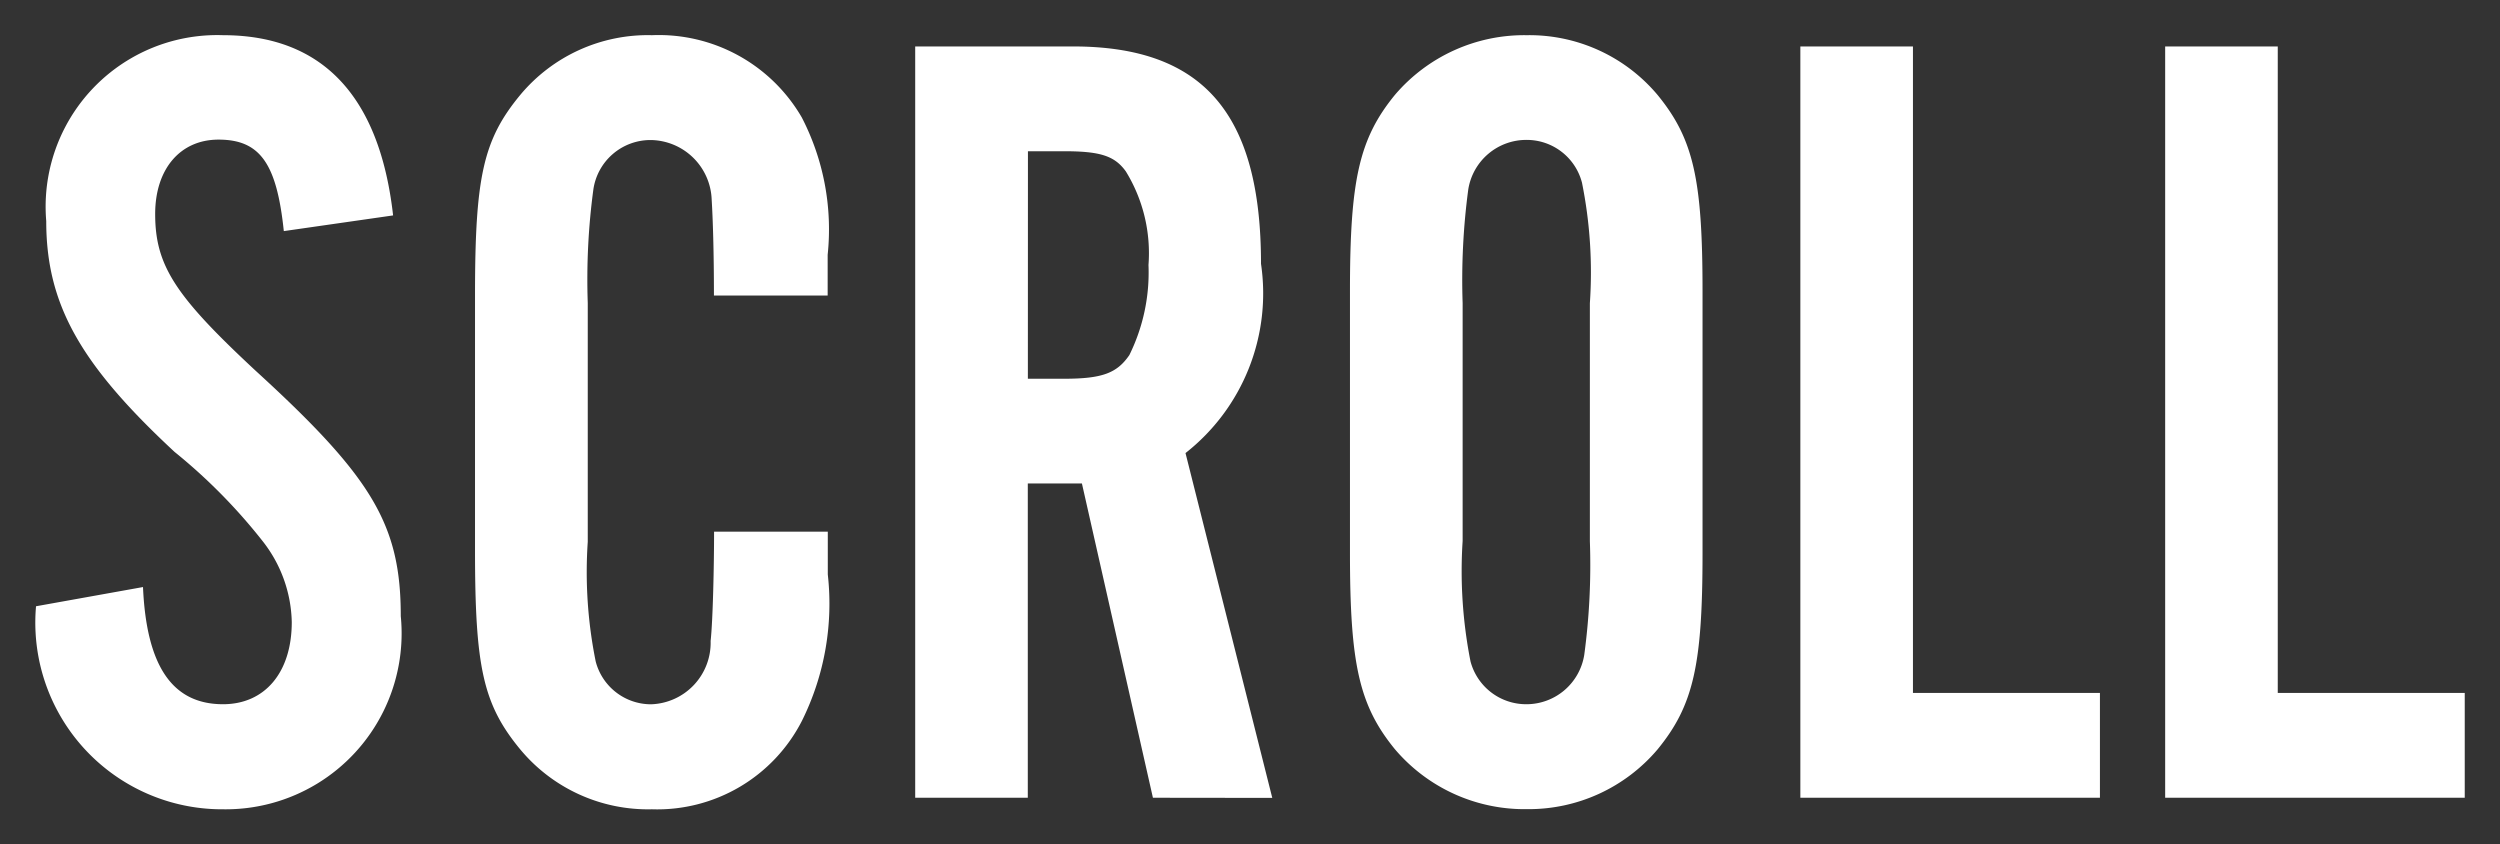
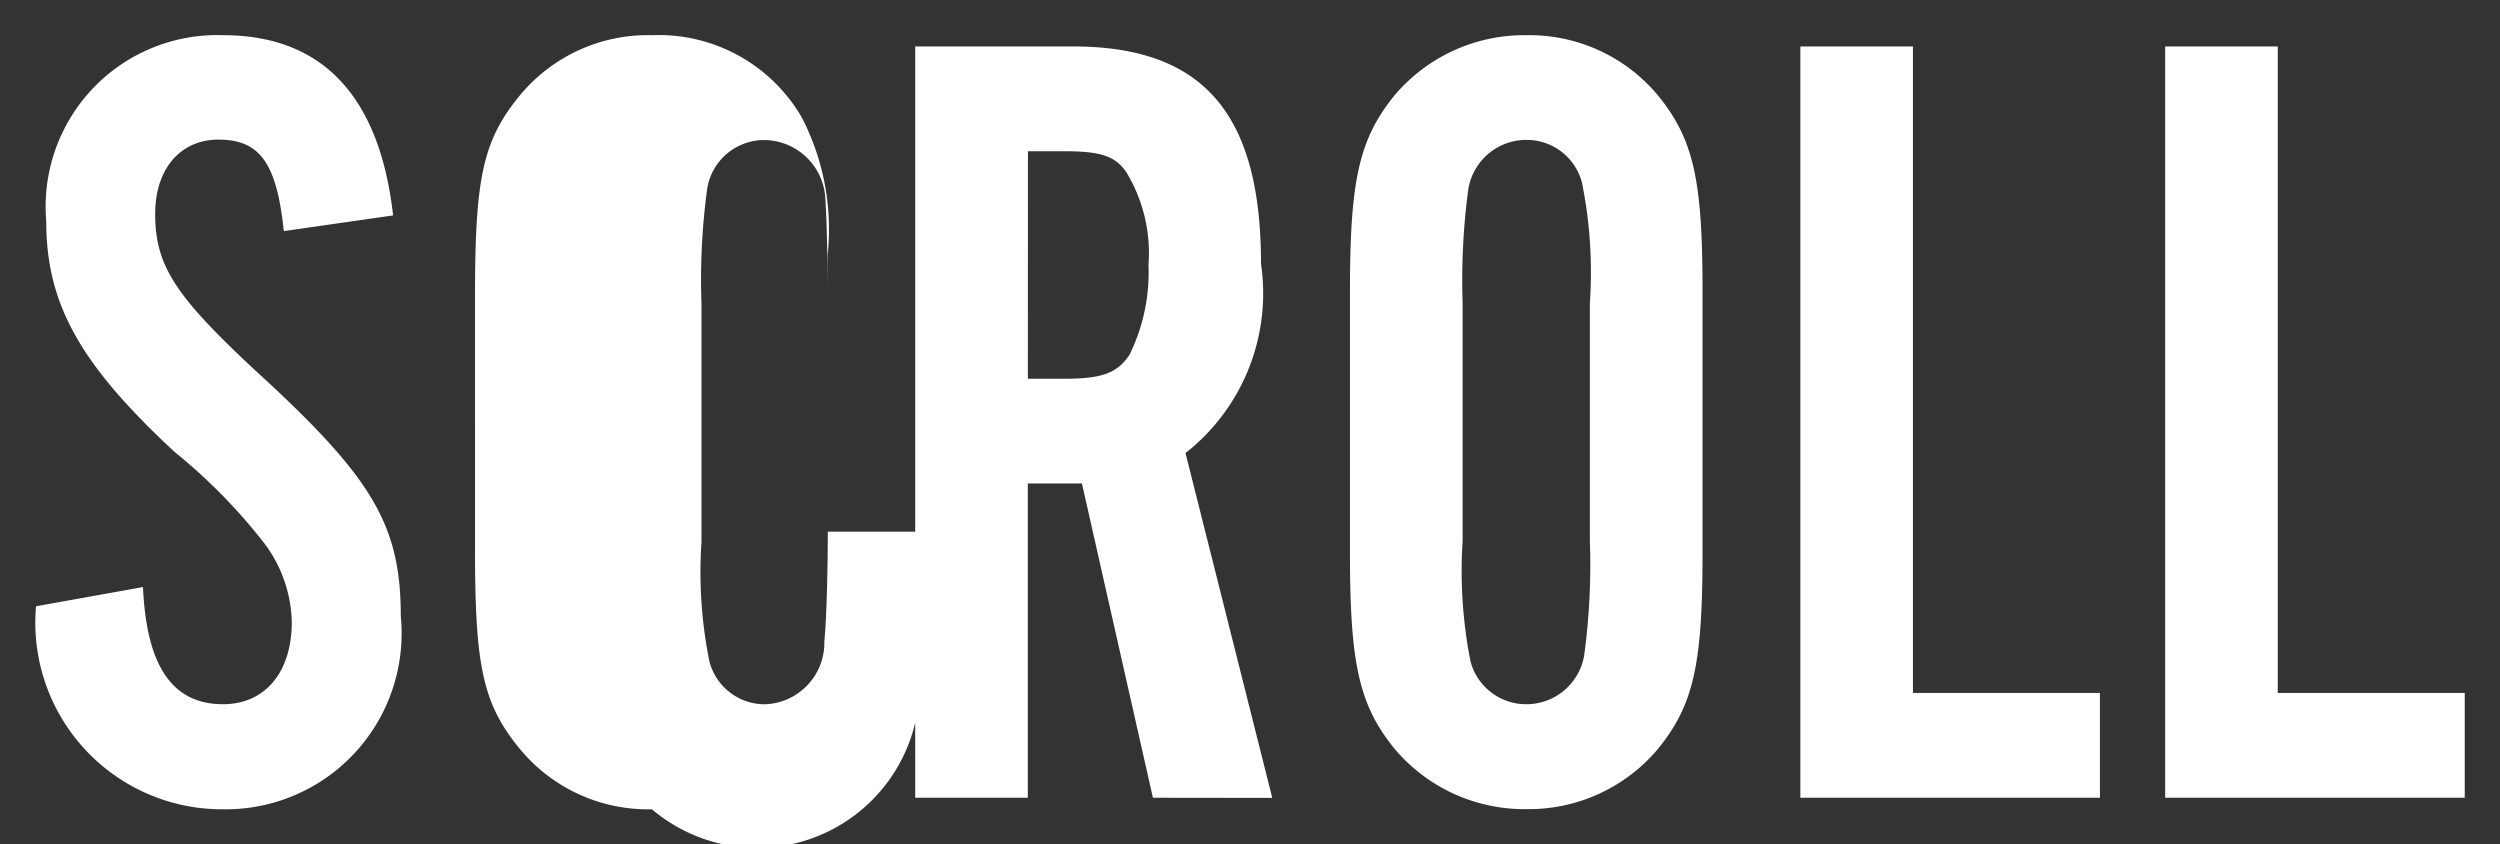
<svg xmlns="http://www.w3.org/2000/svg" width="35.525" height="11.996" viewBox="0 0 35.525 11.996">
  <rect x="0" y="0" width="35.525" height="11.996" fill="#333333" stroke="none" />
-   <path id="outline" d="M-1446.689,10.148c-.512-.625-.64-1.218-.64-2.786V3.633c0-1.569.128-2.161.64-2.786A2.415,2.415,0,0,1-1444.816,0a2.379,2.379,0,0,1,1.857.848c.512.625.64,1.2.64,2.786v3.73c0,1.585-.128,2.161-.64,2.786a2.4,2.4,0,0,1-1.857.848A2.415,2.415,0,0,1-1446.689,10.148Zm1.041-7.955a9.7,9.7,0,0,0-.08,1.615V7.187a6.612,6.612,0,0,0,.112,1.712.818.818,0,0,0,.8.608.832.832,0,0,0,.816-.7,9.532,9.532,0,0,0,.08-1.616V3.809a6.443,6.443,0,0,0-.112-1.713.811.811,0,0,0-.784-.608A.835.835,0,0,0-1445.648,2.193Zm-13.472,7.955c-.529-.641-.642-1.169-.642-2.833V3.7c0-1.681.113-2.21.642-2.85A2.36,2.36,0,0,1-1457.248,0a2.35,2.35,0,0,1,2.129,1.168,3.461,3.461,0,0,1,.368,1.953V3.7h-1.616c0-.625-.016-1.105-.032-1.361a.878.878,0,0,0-.864-.849.82.82,0,0,0-.817.7,9.611,9.611,0,0,0-.08,1.615V7.2a6.392,6.392,0,0,0,.113,1.7.813.813,0,0,0,.785.608.875.875,0,0,0,.848-.9c.032-.288.049-1.072.049-1.553h1.616v.608a3.741,3.741,0,0,1-.368,2.081A2.309,2.309,0,0,1-1457.248,11,2.36,2.36,0,0,1-1459.12,10.148ZM-1466,8.115l1.52-.273c.049,1.121.416,1.665,1.137,1.665.592,0,.977-.448.977-1.168a1.921,1.921,0,0,0-.416-1.152,7.942,7.942,0,0,0-1.249-1.265c-1.344-1.248-1.824-2.1-1.824-3.281A2.438,2.438,0,0,1-1463.343,0c1.409,0,2.226.864,2.417,2.561l-1.553.223c-.1-.959-.336-1.3-.928-1.3-.544,0-.9.417-.9,1.057,0,.736.289,1.168,1.425,2.225,1.665,1.52,2.065,2.193,2.065,3.489A2.5,2.5,0,0,1-1463.343,11,2.653,2.653,0,0,1-1466,8.115Zm30.255,2.721V.16h1.6V9.347h2.657v1.489Zm-5.184,0V.16h1.6V9.347h2.657v1.489Zm-9.2,0-1.009-4.466h-.769v4.466h-1.6V.16h2.242c1.856,0,2.672.959,2.672,3.089a2.884,2.884,0,0,1-1.073,2.689l1.233,4.9Zm-1.777-5.954h.512c.545,0,.753-.079.93-.336a2.651,2.651,0,0,0,.272-1.281,2.219,2.219,0,0,0-.321-1.328c-.16-.224-.368-.288-.88-.288h-.512Z" transform="translate(1466.512 0.5)" fill="#fff" stroke="rgba(0,0,0,0)" stroke-miterlimit="10" stroke-width="1" />
+   <path id="outline" d="M-1446.689,10.148c-.512-.625-.64-1.218-.64-2.786V3.633c0-1.569.128-2.161.64-2.786A2.415,2.415,0,0,1-1444.816,0a2.379,2.379,0,0,1,1.857.848c.512.625.64,1.2.64,2.786v3.73c0,1.585-.128,2.161-.64,2.786a2.4,2.4,0,0,1-1.857.848A2.415,2.415,0,0,1-1446.689,10.148Zm1.041-7.955a9.7,9.7,0,0,0-.08,1.615V7.187a6.612,6.612,0,0,0,.112,1.712.818.818,0,0,0,.8.608.832.832,0,0,0,.816-.7,9.532,9.532,0,0,0,.08-1.616V3.809a6.443,6.443,0,0,0-.112-1.713.811.811,0,0,0-.784-.608A.835.835,0,0,0-1445.648,2.193Zm-13.472,7.955c-.529-.641-.642-1.169-.642-2.833V3.7c0-1.681.113-2.21.642-2.85A2.36,2.36,0,0,1-1457.248,0a2.35,2.35,0,0,1,2.129,1.168,3.461,3.461,0,0,1,.368,1.953V3.7c0-.625-.016-1.105-.032-1.361a.878.878,0,0,0-.864-.849.82.82,0,0,0-.817.7,9.611,9.611,0,0,0-.08,1.615V7.2a6.392,6.392,0,0,0,.113,1.7.813.813,0,0,0,.785.608.875.875,0,0,0,.848-.9c.032-.288.049-1.072.049-1.553h1.616v.608a3.741,3.741,0,0,1-.368,2.081A2.309,2.309,0,0,1-1457.248,11,2.36,2.36,0,0,1-1459.12,10.148ZM-1466,8.115l1.52-.273c.049,1.121.416,1.665,1.137,1.665.592,0,.977-.448.977-1.168a1.921,1.921,0,0,0-.416-1.152,7.942,7.942,0,0,0-1.249-1.265c-1.344-1.248-1.824-2.1-1.824-3.281A2.438,2.438,0,0,1-1463.343,0c1.409,0,2.226.864,2.417,2.561l-1.553.223c-.1-.959-.336-1.3-.928-1.3-.544,0-.9.417-.9,1.057,0,.736.289,1.168,1.425,2.225,1.665,1.52,2.065,2.193,2.065,3.489A2.5,2.5,0,0,1-1463.343,11,2.653,2.653,0,0,1-1466,8.115Zm30.255,2.721V.16h1.6V9.347h2.657v1.489Zm-5.184,0V.16h1.6V9.347h2.657v1.489Zm-9.2,0-1.009-4.466h-.769v4.466h-1.6V.16h2.242c1.856,0,2.672.959,2.672,3.089a2.884,2.884,0,0,1-1.073,2.689l1.233,4.9Zm-1.777-5.954h.512c.545,0,.753-.079.93-.336a2.651,2.651,0,0,0,.272-1.281,2.219,2.219,0,0,0-.321-1.328c-.16-.224-.368-.288-.88-.288h-.512Z" transform="translate(1466.512 0.5)" fill="#fff" stroke="rgba(0,0,0,0)" stroke-miterlimit="10" stroke-width="1" />
</svg>